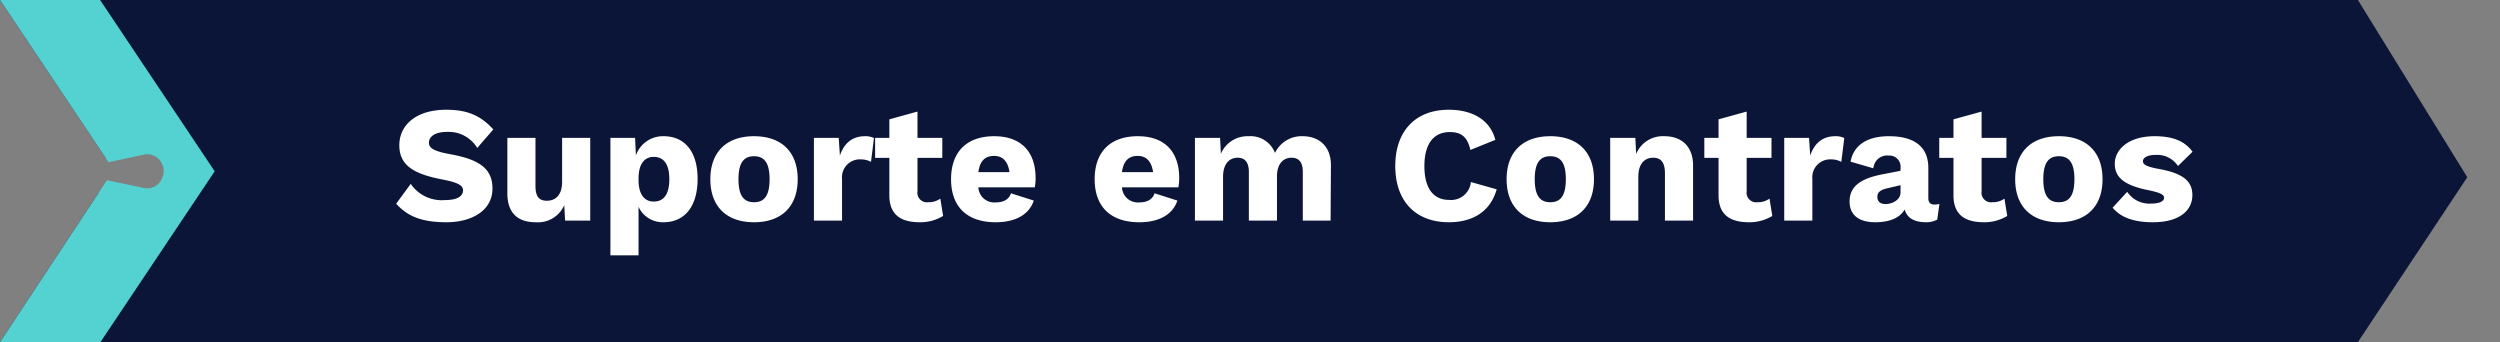
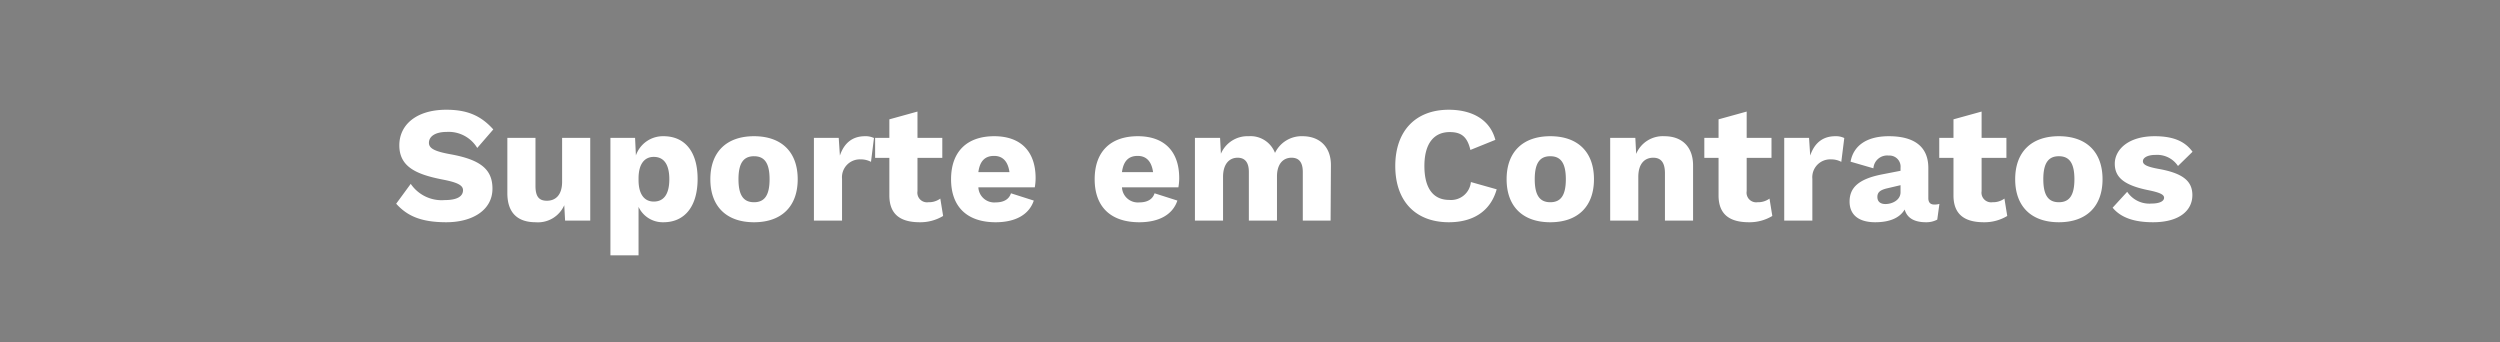
<svg xmlns="http://www.w3.org/2000/svg" id="Componente_7_1" data-name="Componente 7 – 1" width="453.333" height="62.029" viewBox="0 0 453.333 62.029">
  <rect x="0" y="0" width="453.333" height="62.029" fill="#808080" stroke="none" />
  <defs>
    <clipPath id="clip-path">
-       <path id="Caminho_289" data-name="Caminho 289" d="M0,0H453.334V62.029H0Z" fill="none" />
-     </clipPath>
+       </clipPath>
  </defs>
  <g id="Grupo_1337" data-name="Grupo 1337">
    <g id="Grupo_de_máscara_52" data-name="Grupo de máscara 52" clip-path="url(#clip-path)">
-       <path id="Caminho_287" data-name="Caminho 287" d="M0,0,19.146,28.606a14.113,14.113,0,0,1,5.529-1.045c4.8,0,8.692,2.049,8.692,4.577s-3.892,4.577-8.692,4.577a12.7,12.7,0,0,1-6.8-1.731L0,62.029H427.566L447.4,32.139,427.566,0Z" fill="#0b1537" />
      <path id="Caminho_288" data-name="Caminho 288" d="M19.385,32.693l6.7,1.387a2.87,2.87,0,0,0,3.276-1.7,3.279,3.279,0,0,0,.319-1.322,2.72,2.72,0,0,0-.249-1.21,2.917,2.917,0,0,0-3.347-1.81l-2.435.525-3.967.856L0,0H18.152l20.78,31.061L18.215,62.029H0Z" fill="#54d2d2" />
    </g>
  </g>
  <path id="Caminho_344" data-name="Caminho 344" d="M9.93,7.9c-5.43,0-8.52,2.73-8.52,6.45,0,3.87,3.03,5.25,7.71,6.18,2.7.51,3.84,1.02,3.84,1.95,0,1.14-1.08,1.8-3.3,1.8a6.784,6.784,0,0,1-6.18-2.94L.84,24.94C2.79,27.1,5.25,28.3,9.93,28.3c4.77,0,8.37-2.22,8.37-6.09,0-3.48-2.13-5.25-7.62-6.24-2.82-.51-3.9-1.05-3.9-2.07,0-1.14,1.11-1.98,3.24-1.98a6.048,6.048,0,0,1,5.52,2.91l2.91-3.36C16.17,8.92,13.65,7.9,9.93,7.9Zm21,5.1v7.95c0,2.4-1.17,3.45-2.76,3.45-1.32,0-2.07-.63-2.07-2.67V13H21V23.02c0,3.78,2.07,5.28,5.13,5.28a5.208,5.208,0,0,0,5.19-3.09L31.47,28h4.56V13Zm18.39-.3a5.189,5.189,0,0,0-5.01,3.48L44.16,13H39.69V34.3h5.1V25.51a4.838,4.838,0,0,0,4.53,2.79c3.84,0,6.18-2.88,6.18-7.86C55.5,15.55,53.22,12.7,49.32,12.7ZM47.55,24.55c-1.77,0-2.76-1.41-2.76-3.9v-.3c0-2.58,1.05-3.9,2.76-3.9,1.74,0,2.82,1.23,2.82,4.05S49.29,24.55,47.55,24.55ZM65.73,12.7c-5.01,0-7.92,2.88-7.92,7.8s2.91,7.8,7.92,7.8,7.92-2.88,7.92-7.8S70.74,12.7,65.73,12.7Zm0,3.63c1.89,0,2.82,1.23,2.82,4.17s-.93,4.17-2.82,4.17-2.82-1.23-2.82-4.17S63.84,16.33,65.73,16.33ZM85.86,12.7c-2.34,0-3.81,1.29-4.56,3.51L81.09,13h-4.5V28h5.1V20.44a3.244,3.244,0,0,1,3.36-3.54,3.888,3.888,0,0,1,1.89.45l.54-4.32A3.451,3.451,0,0,0,85.86,12.7ZM99.51,24.01a3.494,3.494,0,0,1-2.16.66,1.747,1.747,0,0,1-1.98-2.01V16.63h4.5V13h-4.5V8.23l-5.1,1.41V13H87.69v3.63h2.58V23.5c.03,3.48,2.13,4.8,5.52,4.8a7.976,7.976,0,0,0,4.23-1.14Zm17.28-3.72c0-4.74-2.61-7.59-7.5-7.59-5.01,0-7.83,2.85-7.83,7.8s2.85,7.8,8.1,7.8c3.48,0,6.03-1.32,6.9-3.93l-4.14-1.32c-.33,1.05-1.26,1.65-2.76,1.65a2.879,2.879,0,0,1-3.15-2.73h10.23A9.448,9.448,0,0,0,116.79,20.29Zm-7.53-4.02c1.59,0,2.52,1.02,2.79,2.94h-5.64C106.68,17.17,107.64,16.27,109.26,16.27Zm33.57,4.02c0-4.74-2.61-7.59-7.5-7.59-5.01,0-7.83,2.85-7.83,7.8s2.85,7.8,8.1,7.8c3.48,0,6.03-1.32,6.9-3.93l-4.14-1.32c-.33,1.05-1.26,1.65-2.76,1.65a2.879,2.879,0,0,1-3.15-2.73h10.23A9.449,9.449,0,0,0,142.83,20.29Zm-7.53-4.02c1.59,0,2.52,1.02,2.79,2.94h-5.64C132.72,17.17,133.68,16.27,135.3,16.27Zm29.91-3.57a5.34,5.34,0,0,0-5.01,3.03,4.748,4.748,0,0,0-4.77-3.03,5.238,5.238,0,0,0-5.04,3.18L150.24,13h-4.56V28h5.1V20.08c0-2.46,1.23-3.48,2.64-3.48,1.2,0,2.04.69,2.04,2.58V28h5.1V19.99c0-2.25,1.11-3.39,2.64-3.39,1.23,0,2.04.69,2.04,2.58V28h5.04l.06-9.99C170.37,14.5,168.15,12.7,165.21,12.7Zm35.19,9.63-4.68-1.32a3.6,3.6,0,0,1-3.93,3.24c-2.91,0-4.5-2.13-4.5-6.15,0-4.05,1.71-6.15,4.59-6.15,2.04,0,3.18.78,3.75,3.24l4.53-1.83c-.99-3.75-4.32-5.46-8.46-5.46-5.97,0-9.69,3.81-9.69,10.2s3.69,10.2,9.72,10.2C195.93,28.3,199.23,26.47,200.4,22.33Zm9.72-9.63c-5.01,0-7.92,2.88-7.92,7.8s2.91,7.8,7.92,7.8,7.92-2.88,7.92-7.8S215.13,12.7,210.12,12.7Zm0,3.63c1.89,0,2.82,1.23,2.82,4.17s-.93,4.17-2.82,4.17-2.82-1.23-2.82-4.17S208.23,16.33,210.12,16.33Zm20.7-3.63a5.232,5.232,0,0,0-5.13,3.21L225.54,13h-4.56V28h5.1V20.08c0-2.49,1.23-3.48,2.7-3.48,1.26,0,2.13.69,2.13,2.82V28h5.1V18.01C236.01,14.53,233.91,12.7,230.82,12.7Zm19.05,11.31a3.494,3.494,0,0,1-2.16.66,1.747,1.747,0,0,1-1.98-2.01V16.63h4.5V13h-4.5V8.23l-5.1,1.41V13h-2.58v3.63h2.58V23.5c.03,3.48,2.13,4.8,5.52,4.8a7.976,7.976,0,0,0,4.23-1.14ZM261.81,12.7c-2.34,0-3.81,1.29-4.56,3.51L257.04,13h-4.5V28h5.1V20.44A3.244,3.244,0,0,1,261,16.9a3.887,3.887,0,0,1,1.89.45l.54-4.32A3.451,3.451,0,0,0,261.81,12.7Zm17.94,12.39q-1.08,0-1.08-1.17V18.46c0-3.87-2.55-5.76-7.17-5.76-4.08,0-6.42,1.77-6.93,4.62l4.14,1.2a2.5,2.5,0,0,1,2.79-2.31,2.011,2.011,0,0,1,2.13,2.22v.54l-3.39.66c-4.26.84-5.85,2.43-5.85,4.92,0,2.43,1.68,3.75,4.65,3.75,2.76,0,4.5-.87,5.34-2.31.45,1.62,1.86,2.31,3.87,2.31a4.181,4.181,0,0,0,2.04-.48l.39-2.85A2.916,2.916,0,0,1,279.75,25.09ZM270.9,25c-.93,0-1.47-.45-1.47-1.29s.51-1.26,1.77-1.56l2.43-.57v1.29C273.63,24.25,272.16,25,270.9,25Zm21.57-.99a3.494,3.494,0,0,1-2.16.66,1.747,1.747,0,0,1-1.98-2.01V16.63h4.5V13h-4.5V8.23l-5.1,1.41V13h-2.58v3.63h2.58V23.5c.03,3.48,2.13,4.8,5.52,4.8a7.976,7.976,0,0,0,4.23-1.14Zm9.87-11.31c-5.01,0-7.92,2.88-7.92,7.8s2.91,7.8,7.92,7.8,7.92-2.88,7.92-7.8S307.35,12.7,302.34,12.7Zm0,3.63c1.89,0,2.82,1.23,2.82,4.17s-.93,4.17-2.82,4.17-2.82-1.23-2.82-4.17S300.45,16.33,302.34,16.33ZM319.41,28.3c4.83,0,7.14-2.16,7.14-4.92,0-2.58-1.77-3.99-6.21-4.77-2.1-.39-2.76-.78-2.76-1.38s.78-1.14,2.28-1.14a4.52,4.52,0,0,1,4.08,2.01l2.64-2.58c-1.29-1.77-3.27-2.82-6.87-2.82-4.89,0-7.23,2.52-7.23,4.98s1.65,3.93,6.21,4.83c2.01.42,2.73.78,2.73,1.35,0,.63-.84,1.05-2.25,1.05a4.837,4.837,0,0,1-4.44-2.13l-2.64,2.88C313.62,27.52,316.11,28.3,319.41,28.3Z" transform="translate(71 12)" fill="#fff" />
</svg>